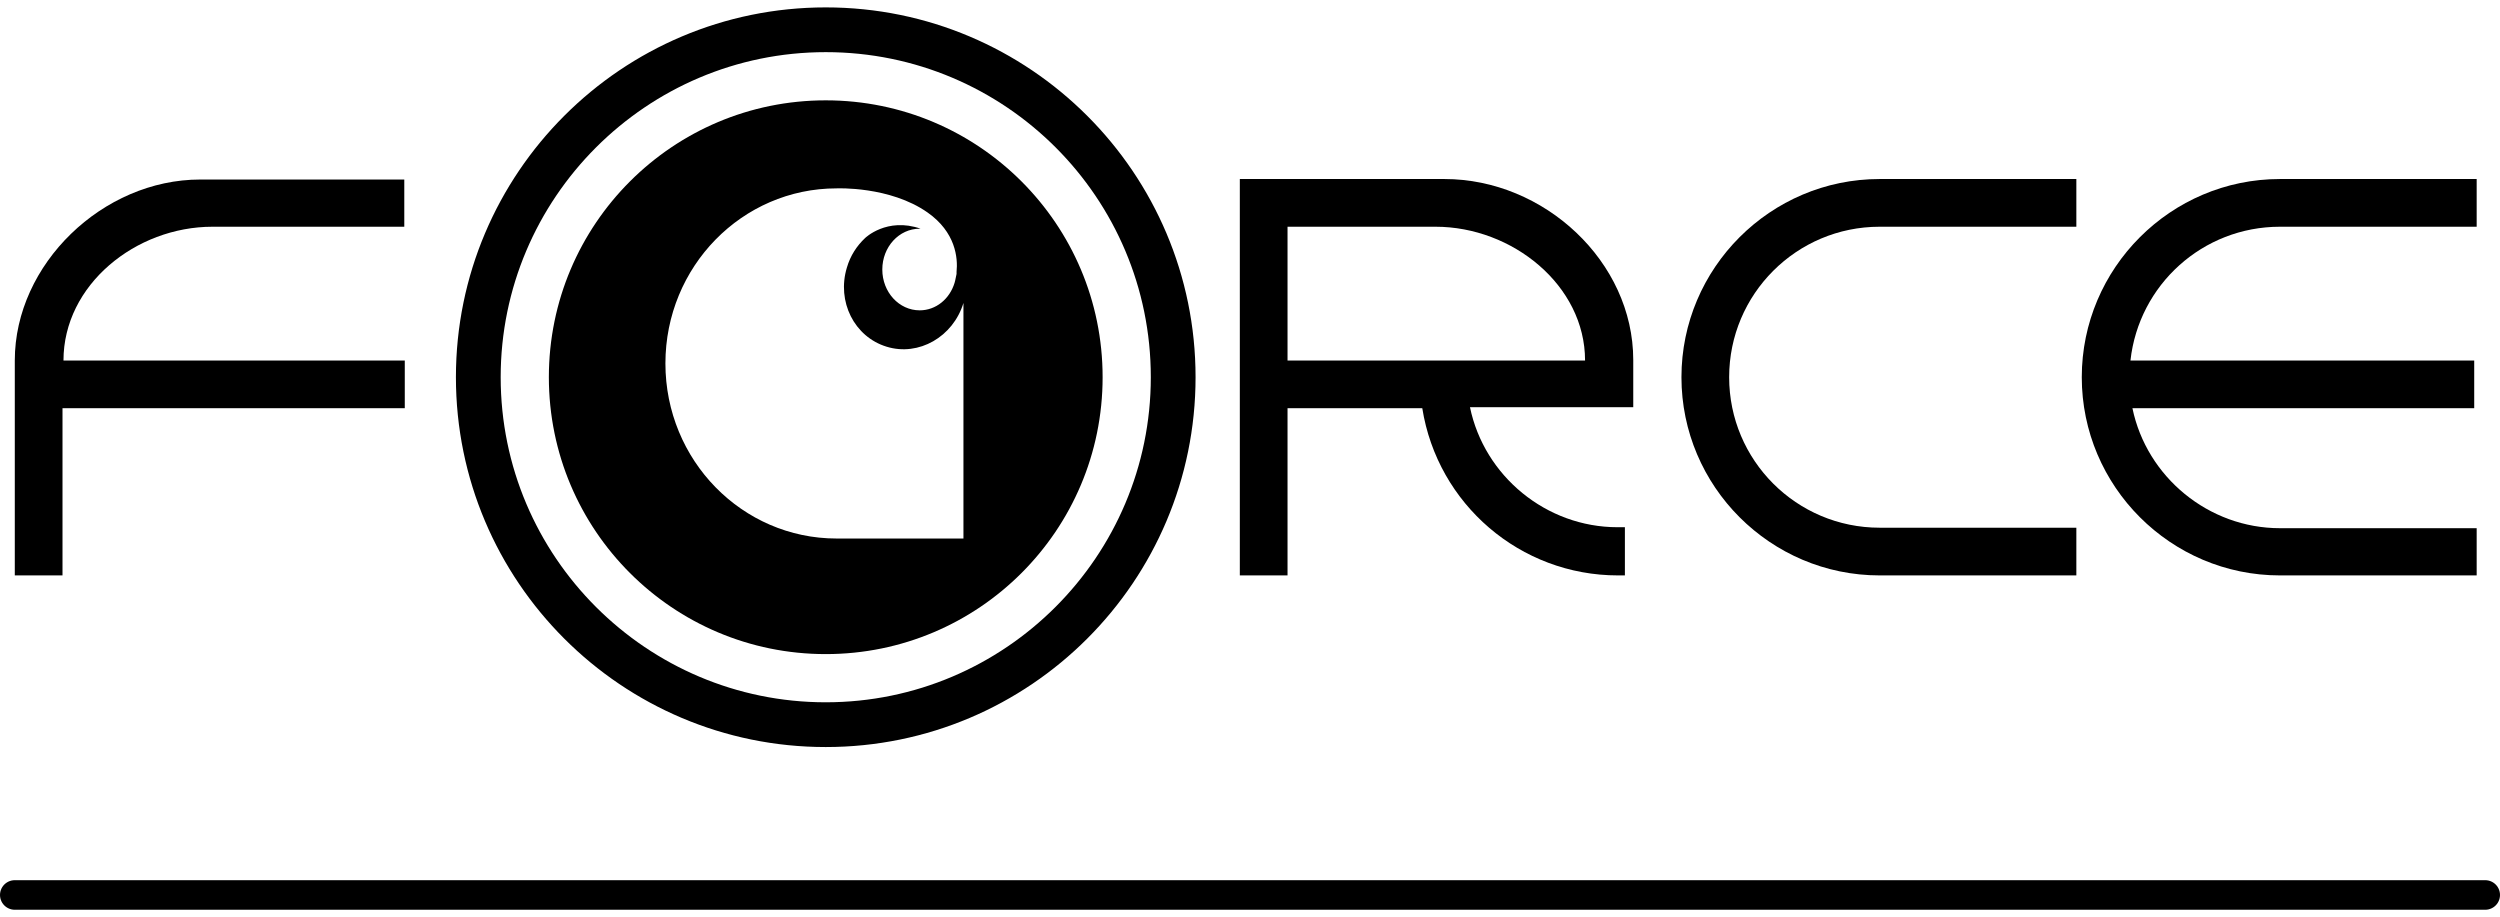
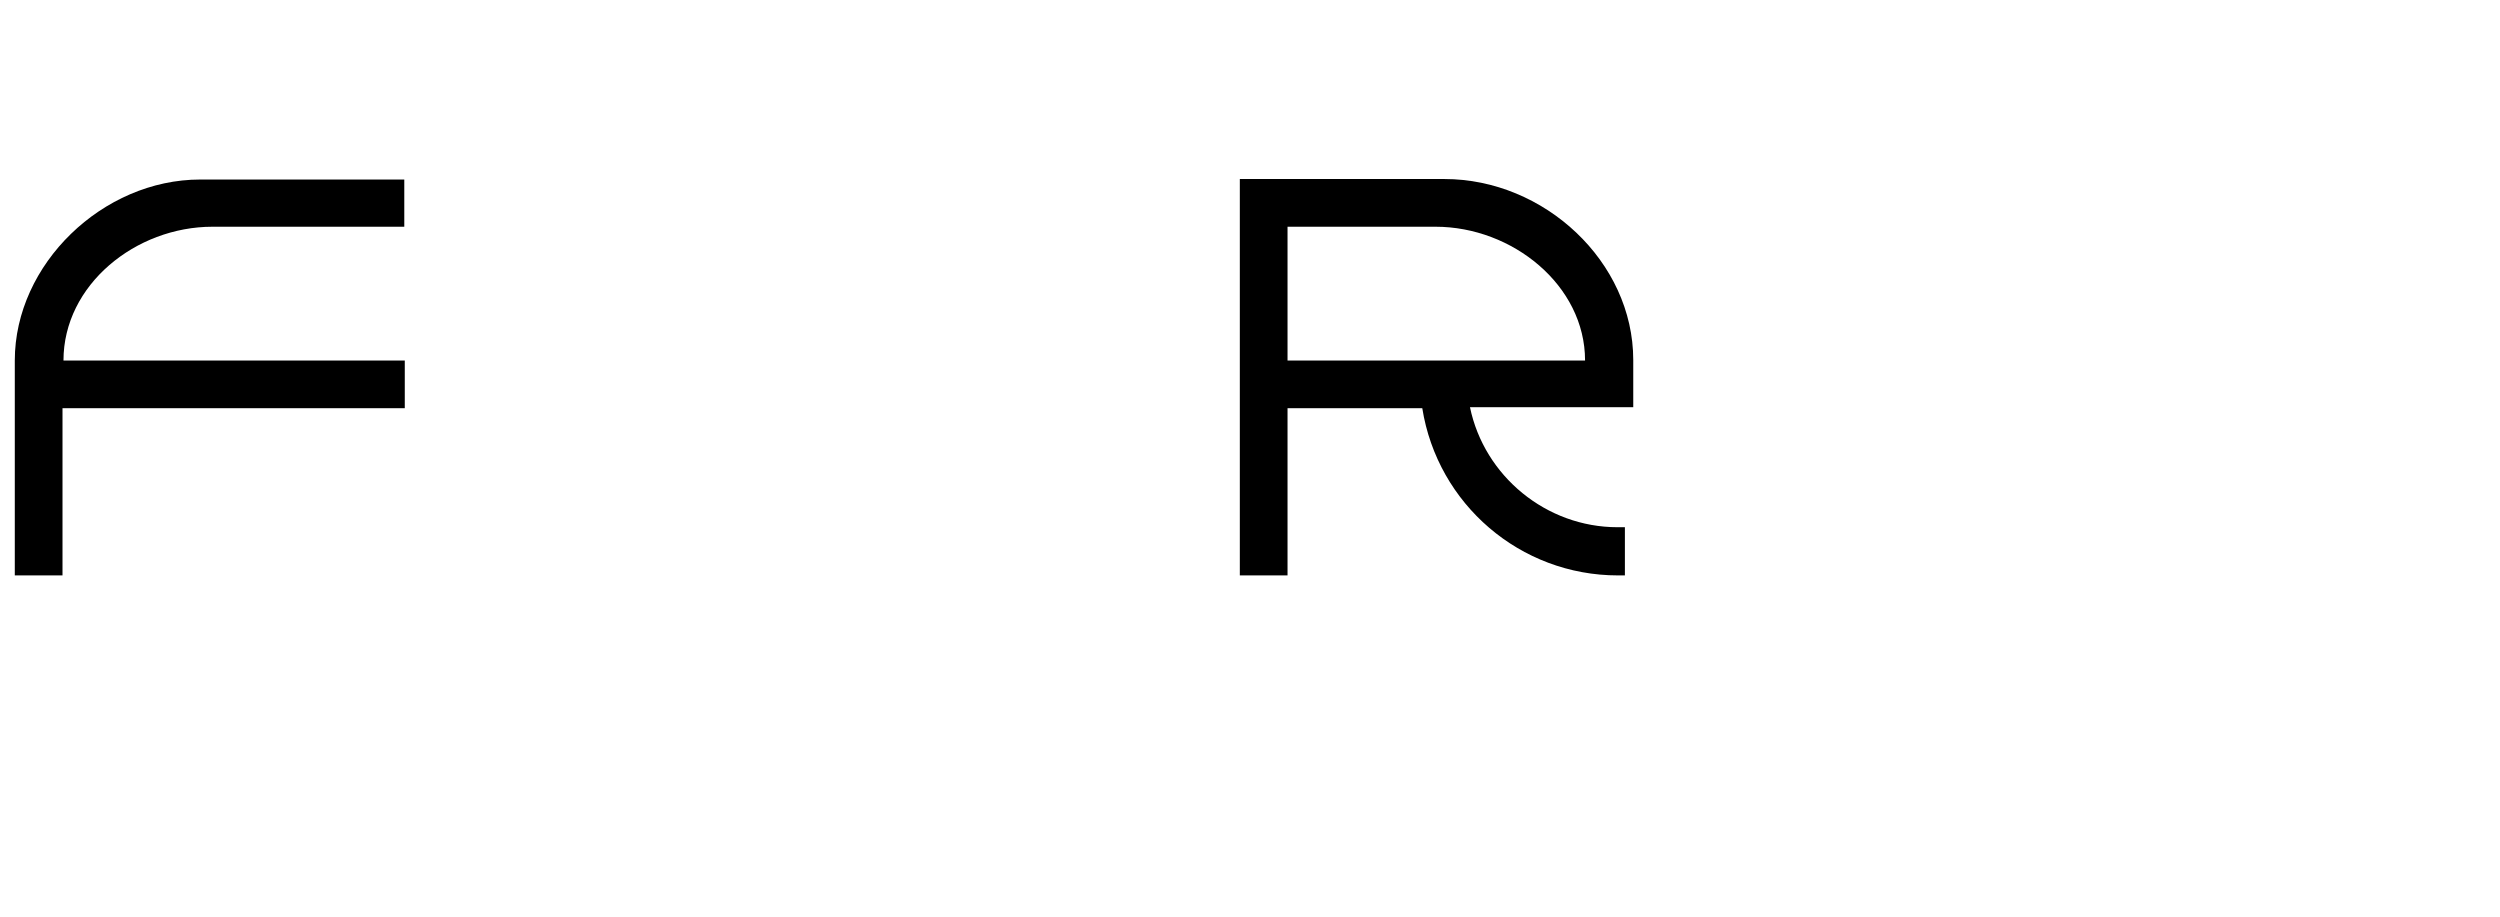
<svg xmlns="http://www.w3.org/2000/svg" width="169" height="62" viewBox="0 0 169 62" fill="none">
-   <path d="M140.361 38.898H127.064C119.683 38.898 113.666 32.88 113.666 25.5C113.666 18.12 119.683 12.102 127.064 12.102H140.361V15.327H127.064C121.445 15.327 116.891 19.882 116.891 25.5C116.891 31.118 121.445 35.673 127.064 35.673H140.361V38.898Z" fill="black" />
-   <path d="M167.423 38.898H154.125C146.745 38.898 140.728 32.88 140.728 25.5C140.728 18.12 146.745 12.102 154.125 12.102H167.423V15.327H154.125C148.906 15.327 144.584 19.25 144.019 24.37H167.257V27.594H144.152C145.116 32.249 149.305 35.706 154.125 35.706H167.423V38.898Z" fill="black" />
  <path d="M4.225 38.898H1V24.37C1 17.854 6.951 12.136 13.533 12.136H14.032H27.33V15.327H14.364C9.178 15.327 4.291 19.25 4.291 24.37H27.363V27.594H4.225V38.898Z" fill="black" />
  <path d="M109.876 38.898H109.378C102.762 38.898 97.177 34.077 96.146 27.594H87.037V38.898H83.812V12.102H97.642C104.391 12.102 110.408 17.688 110.408 24.337V24.835V27.528H99.371C100.335 32.182 104.524 35.64 109.344 35.64H109.843V38.898H109.876ZM87.037 24.37H107.15C107.15 19.283 102.23 15.327 97.044 15.327H87.037V24.37Z" fill="black" />
-   <path d="M55.82 50.5C42.024 50.5 30.82 39.297 30.82 25.5C30.82 11.704 42.024 0.5 55.82 0.5C69.617 0.5 80.82 11.704 80.82 25.5C80.82 39.297 69.617 50.5 55.82 50.5ZM55.82 3.525C43.686 3.525 33.846 13.399 33.846 25.5C33.846 37.634 43.719 47.475 55.82 47.475C67.955 47.475 77.795 37.601 77.795 25.5C77.795 13.366 67.955 3.525 55.82 3.525Z" fill="black" />
-   <path d="M55.82 6.783C66.159 6.783 74.537 15.161 74.537 25.5C74.537 35.839 66.159 44.217 55.82 44.217C45.481 44.217 37.103 35.839 37.103 25.5C37.103 15.161 45.481 6.783 55.82 6.783ZM56.552 12.734C50.169 12.734 44.982 18.02 44.982 24.569C44.983 31.118 50.169 36.404 56.552 36.404H65.129V20.48C64.431 22.774 62.103 24.103 59.942 23.439C57.748 22.773 56.552 20.38 57.25 18.086C57.483 17.288 57.915 16.624 58.48 16.092C58.48 16.092 59.943 14.662 62.236 15.46H62.17C60.774 15.46 59.644 16.691 59.644 18.22C59.644 19.749 60.774 20.978 62.17 20.979C63.267 20.979 64.198 20.214 64.53 19.117C64.53 19.117 64.597 18.884 64.663 18.519V18.386C64.763 17.422 64.597 15.693 62.702 14.363C60.148 12.572 56.566 12.734 56.552 12.734Z" fill="black" />
-   <path d="M1 60.5H168" stroke="black" stroke-width="2" stroke-linecap="round" />
</svg>